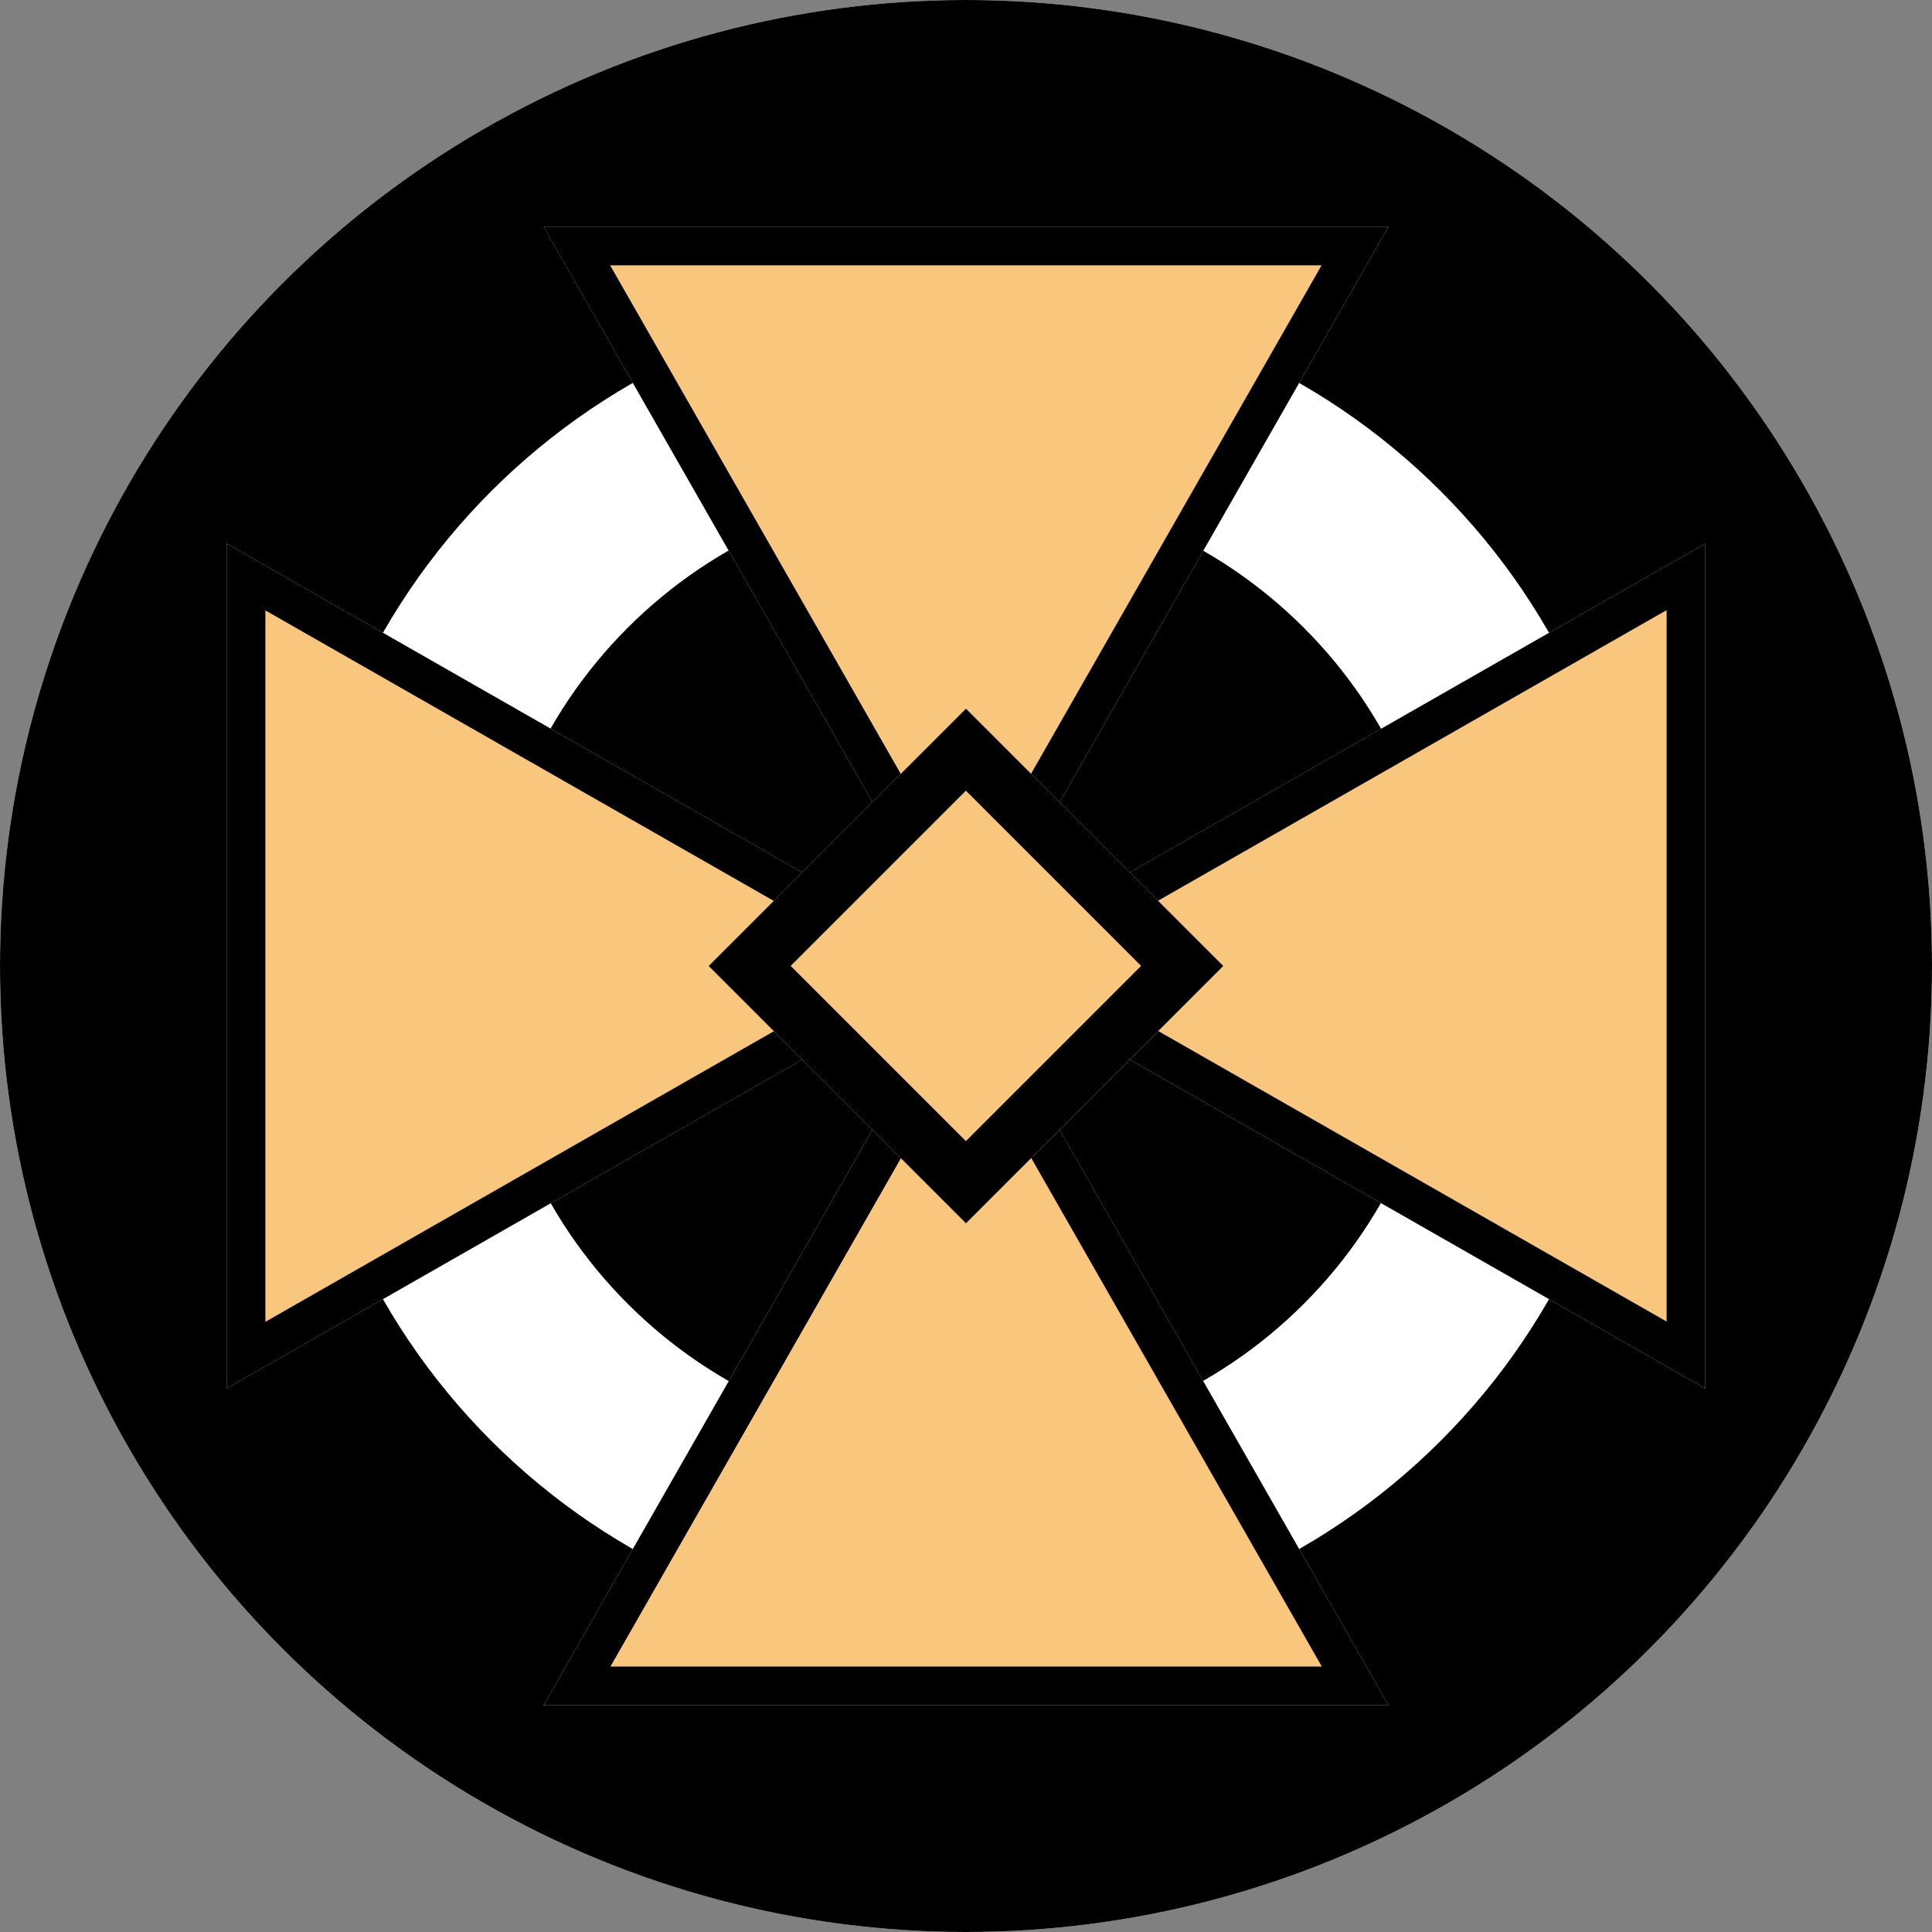
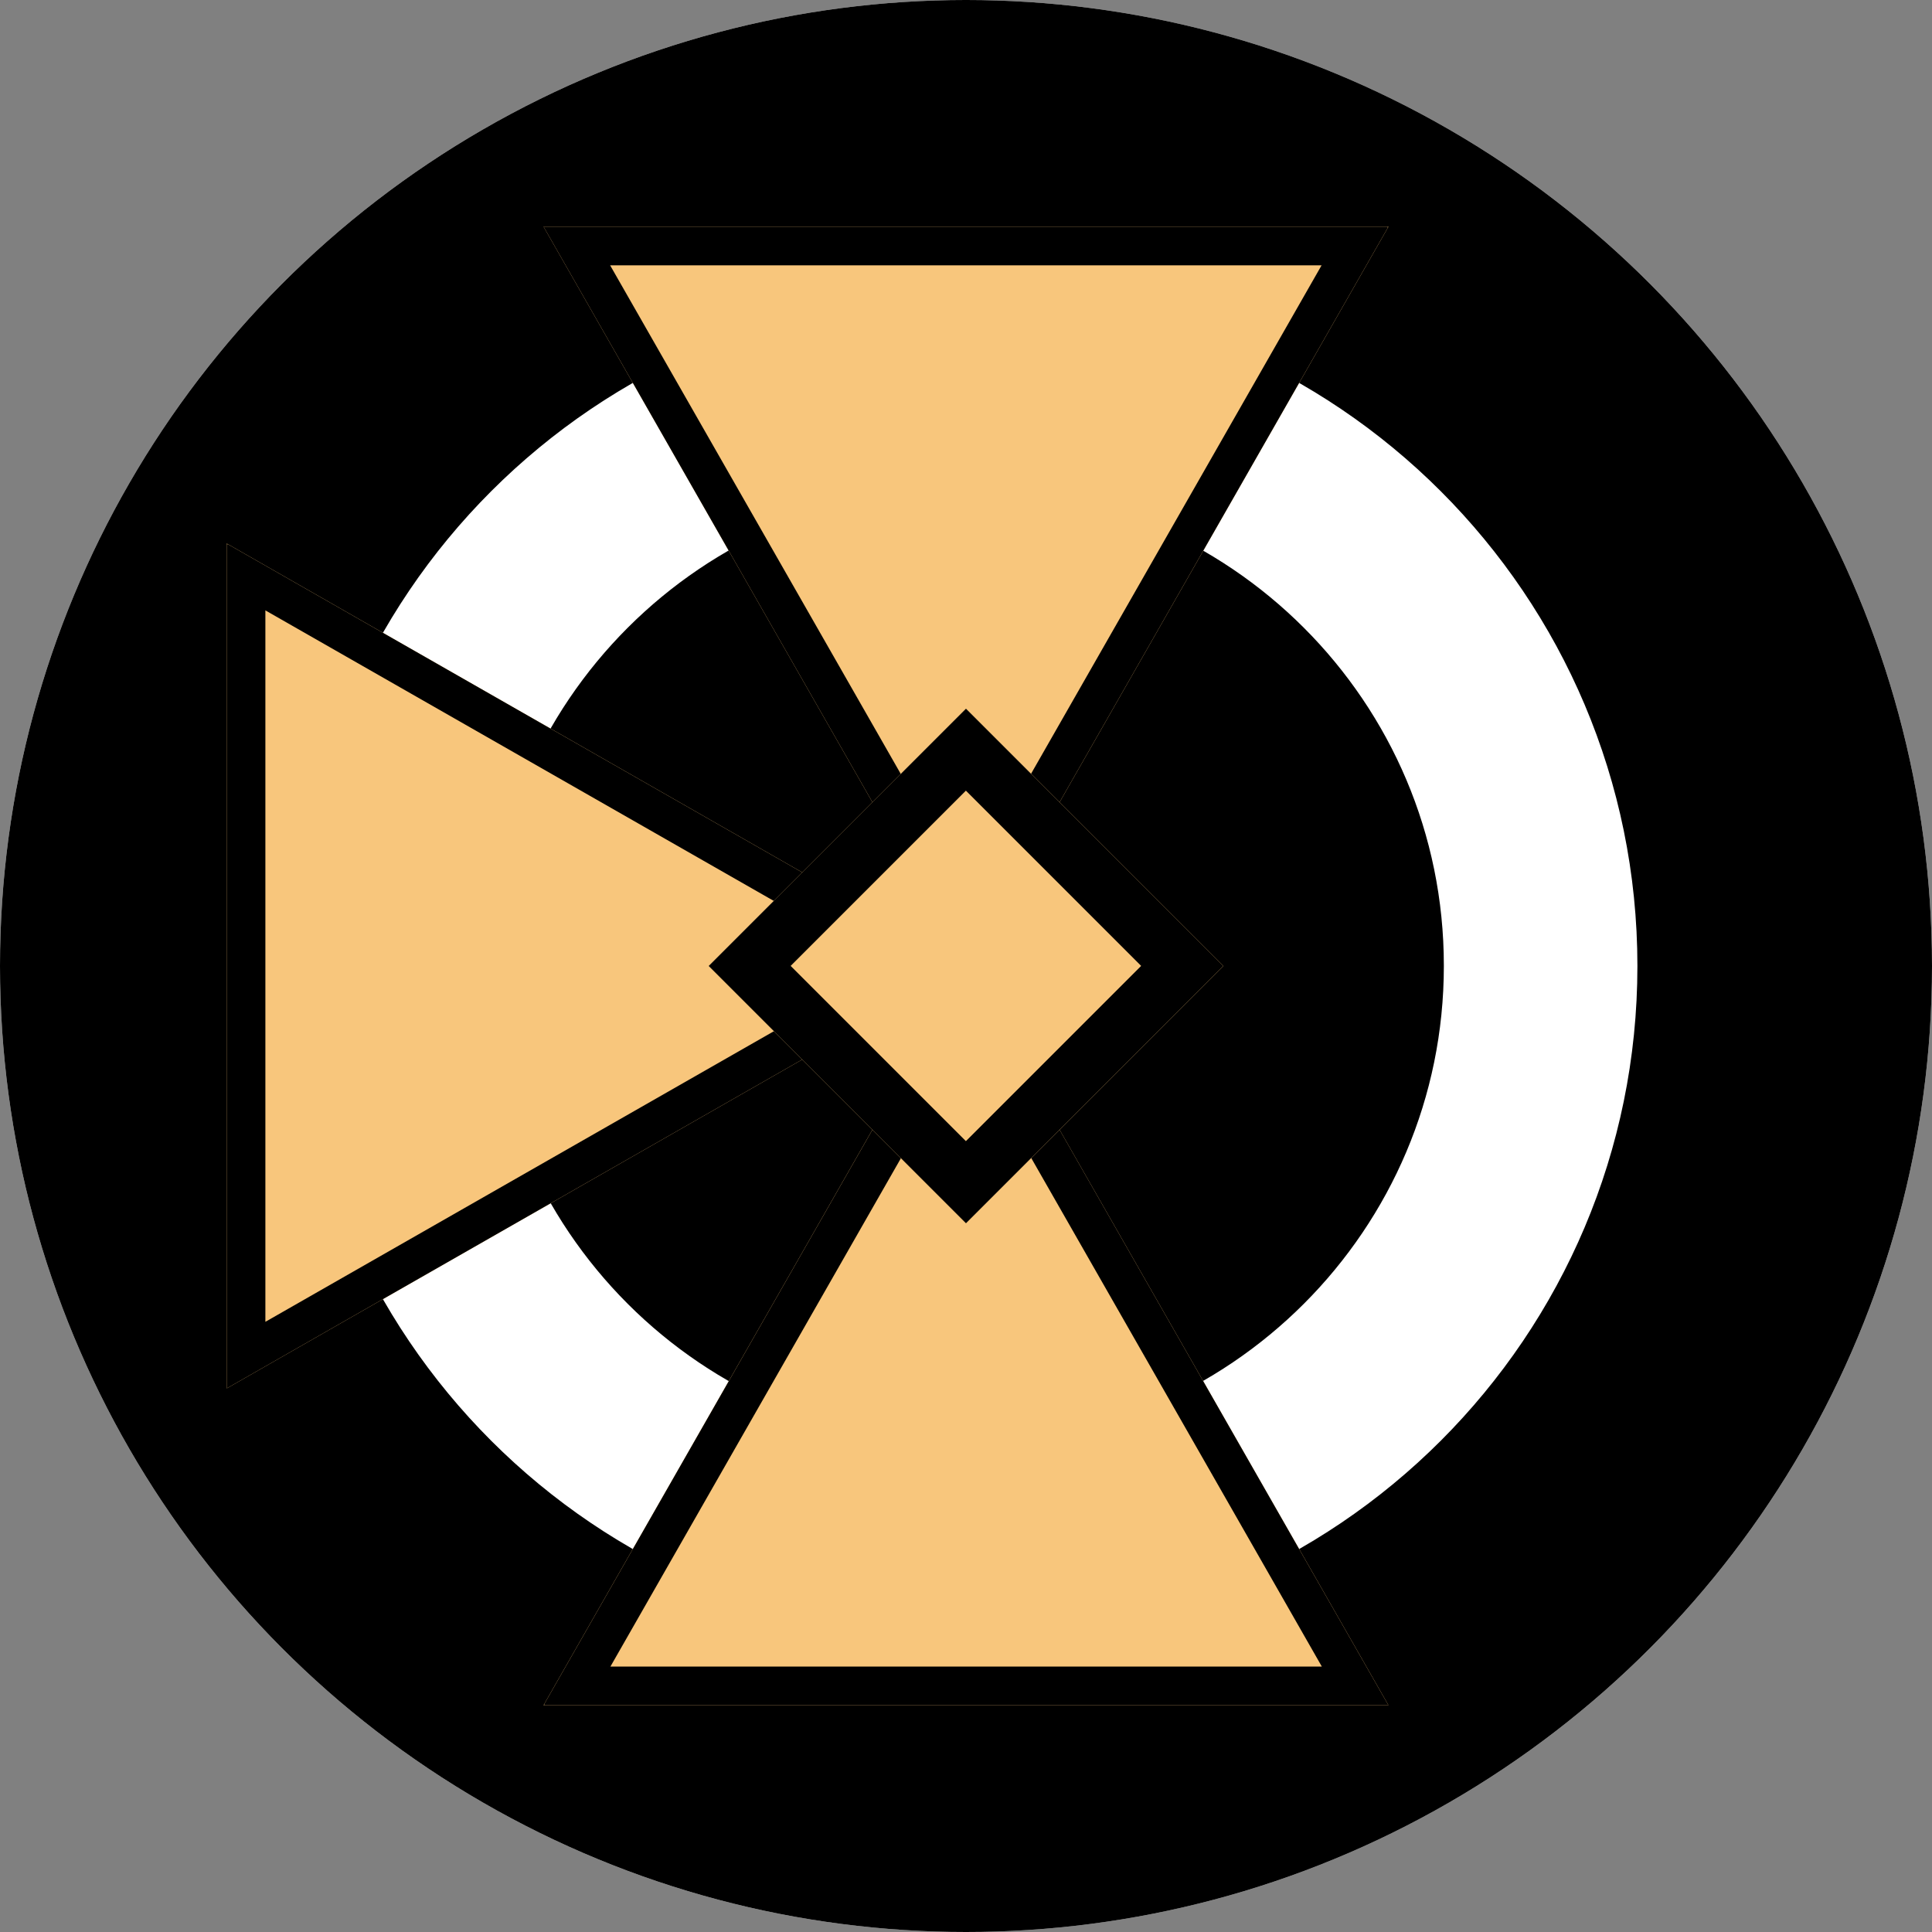
<svg xmlns="http://www.w3.org/2000/svg" width="500" height="500" viewBox="0 0 500 500">
  <rect x="0" y="0" width="500" height="500" fill="#808080" stroke="none" />
  <defs>
    <clipPath id="circleClip">
      <circle cx="250" cy="250" r="250" />
    </clipPath>
  </defs>
  <g clip-path="url(#circleClip)">
    <svg width="500" zoomAndPan="magnify" viewBox="0 0 375 375" height="500" preserveAspectRatio="xMidYMid meet" version="1.0">
      <defs>
        <clipPath id="069a351403">
          <path d="M 57.176 57.176 L 317.82 57.176 L 317.82 317.82 L 57.176 317.82 Z M 57.176 57.176 " clip-rule="nonzero" />
        </clipPath>
        <clipPath id="b61d20be24">
          <path d="M 187.496 57.176 C 115.52 57.176 57.176 115.52 57.176 187.496 C 57.176 259.473 115.52 317.82 187.496 317.82 C 259.473 317.82 317.82 259.473 317.82 187.496 C 317.82 115.52 259.473 57.176 187.496 57.176 Z M 187.496 57.176 " clip-rule="nonzero" />
        </clipPath>
        <clipPath id="d64a553638">
          <path d="M 105.504 44.004 L 269.738 44.004 L 269.738 187.5 L 105.504 187.5 Z M 105.504 44.004 " clip-rule="nonzero" />
        </clipPath>
        <clipPath id="850dc2db9e">
          <path d="M 187.5 187.5 L 269.496 44.004 L 105.504 44.004 Z M 187.5 187.5 " clip-rule="nonzero" />
        </clipPath>
        <clipPath id="49a5a7de90">
          <path d="M 105.508 44.004 L 269.355 44.004 L 269.355 187.148 L 105.508 187.148 Z M 105.508 44.004 " clip-rule="nonzero" />
        </clipPath>
        <clipPath id="c8c71d62cf">
          <path d="M 187.5 187.488 L 269.488 44.004 L 105.508 44.004 Z M 187.5 187.488 " clip-rule="nonzero" />
        </clipPath>
        <clipPath id="914a3b0e46">
          <path d="M 44.012 105.254 L 187.504 105.254 L 187.504 269.488 L 44.012 269.488 Z M 44.012 105.254 " clip-rule="nonzero" />
        </clipPath>
        <clipPath id="7ade3d42a1">
          <path d="M 187.504 187.492 L 44.012 105.496 L 44.012 269.488 Z M 187.504 187.492 " clip-rule="nonzero" />
        </clipPath>
        <clipPath id="133fa8d1d3">
          <path d="M 44.012 105.637 L 187.156 105.637 L 187.156 269.484 L 44.012 269.484 Z M 44.012 105.637 " clip-rule="nonzero" />
        </clipPath>
        <clipPath id="49a8c9da58">
          <path d="M 187.492 187.492 L 44.012 105.504 L 44.012 269.484 Z M 187.492 187.492 " clip-rule="nonzero" />
        </clipPath>
        <clipPath id="96eba5bc22">
          <path d="M 105.262 187.488 L 269.496 187.488 L 269.496 330.98 L 105.262 330.98 Z M 105.262 187.488 " clip-rule="nonzero" />
        </clipPath>
        <clipPath id="df9978e9dc">
          <path d="M 187.496 187.488 L 105.5 330.98 L 269.496 330.98 Z M 187.496 187.488 " clip-rule="nonzero" />
        </clipPath>
        <clipPath id="197319227b">
          <path d="M 105.645 187.836 L 269.488 187.836 L 269.488 330.98 L 105.645 330.98 Z M 105.645 187.836 " clip-rule="nonzero" />
        </clipPath>
        <clipPath id="2ac1647678">
          <path d="M 187.5 187.5 L 105.508 330.98 L 269.488 330.98 Z M 187.5 187.5 " clip-rule="nonzero" />
        </clipPath>
        <clipPath id="616874f6b5">
          <path d="M 187.492 105.496 L 330.988 105.496 L 330.988 269.73 L 187.492 269.73 Z M 187.492 105.496 " clip-rule="nonzero" />
        </clipPath>
        <clipPath id="4981da9de3">
-           <path d="M 187.492 187.496 L 330.988 269.492 L 330.988 105.496 Z M 187.492 187.496 " clip-rule="nonzero" />
-         </clipPath>
+           </clipPath>
        <clipPath id="cf13b3879c">
          <path d="M 187.844 105.504 L 330.988 105.504 L 330.988 269.348 L 187.844 269.348 Z M 187.844 105.504 " clip-rule="nonzero" />
        </clipPath>
        <clipPath id="ee813a7ee2">
-           <path d="M 187.504 187.492 L 330.988 269.484 L 330.988 105.504 Z M 187.504 187.492 " clip-rule="nonzero" />
-         </clipPath>
+           </clipPath>
        <clipPath id="16f67c587b">
          <path d="M 137.559 137.559 L 237.441 137.559 L 237.441 237.441 L 137.559 237.441 Z M 137.559 137.559 " clip-rule="nonzero" />
        </clipPath>
        <clipPath id="bb9034da95">
          <path d="M 187.5 137.559 L 237.441 187.5 L 187.5 237.441 L 137.559 187.5 Z M 187.5 137.559 " clip-rule="nonzero" />
        </clipPath>
        <clipPath id="ec4aa39e4a">
          <path d="M 137.559 137.559 L 237.434 137.559 L 237.434 237.434 L 137.559 237.434 Z M 137.559 137.559 " clip-rule="nonzero" />
        </clipPath>
        <clipPath id="330873d086">
          <path d="M 187.496 137.559 L 237.434 187.496 L 187.496 237.434 L 137.559 187.496 Z M 187.496 137.559 " clip-rule="nonzero" />
        </clipPath>
      </defs>
      <rect x="-37.5" width="450" fill="#ffffff" y="-37.5" height="450" fill-opacity="1" />
      <rect x="-37.5" width="450" fill="#000000" y="-37.5" height="450" fill-opacity="1" />
      <g clip-path="url(#069a351403)">
        <g clip-path="url(#b61d20be24)">
          <path stroke-linecap="butt" transform="matrix(0.9, 0, 0, 0.9, 57.174, 57.174)" fill="none" stroke-linejoin="miter" d="M 144.757 0.002 C 64.808 0.002 0.002 64.808 0.002 144.757 C 0.002 224.706 64.808 289.517 144.757 289.517 C 224.706 289.517 289.517 224.706 289.517 144.757 C 289.517 64.808 224.706 0.002 144.757 0.002 Z M 144.757 0.002 " stroke="#ffffff" stroke-width="83.307" stroke-opacity="1" stroke-miterlimit="4" />
        </g>
      </g>
      <g clip-path="url(#d64a553638)">
        <g clip-path="url(#850dc2db9e)">
          <path fill="#f8c67c" d="M 105.504 44.004 L 269.738 44.004 L 269.738 187.5 L 105.504 187.5 Z M 105.504 44.004 " fill-opacity="1" fill-rule="nonzero" />
        </g>
      </g>
      <g clip-path="url(#49a5a7de90)">
        <g clip-path="url(#c8c71d62cf)">
          <path stroke-linecap="butt" transform="matrix(0.9, 0, 0, 0.9, 105.509, 44.006)" fill="none" stroke-linejoin="miter" d="M 91.073 159.376 L 182.142 -0.002 L -0.002 -0.002 Z M 91.073 159.376 " stroke="#000000" stroke-width="16.661" stroke-opacity="1" stroke-miterlimit="4" />
        </g>
      </g>
      <g clip-path="url(#914a3b0e46)">
        <g clip-path="url(#7ade3d42a1)">
          <path fill="#f8c67c" d="M 44.012 269.488 L 44.012 105.254 L 187.504 105.254 L 187.504 269.488 Z M 44.012 269.488 " fill-opacity="1" fill-rule="nonzero" />
        </g>
      </g>
      <g clip-path="url(#133fa8d1d3)">
        <g clip-path="url(#49a8c9da58)">
          <path stroke-linecap="butt" transform="matrix(0, -0.9, 0.9, 0, 44.011, 269.484)" fill="none" stroke-linejoin="miter" d="M 91.073 159.374 L 182.143 0.001 L -0.001 0.001 Z M 91.073 159.374 " stroke="#000000" stroke-width="16.661" stroke-opacity="1" stroke-miterlimit="4" />
        </g>
      </g>
      <g clip-path="url(#96eba5bc22)">
        <g clip-path="url(#df9978e9dc)">
          <path fill="#f8c67c" d="M 269.496 330.98 L 105.262 330.98 L 105.262 187.488 L 269.496 187.488 Z M 269.496 330.98 " fill-opacity="1" fill-rule="nonzero" />
        </g>
      </g>
      <g clip-path="url(#197319227b)">
        <g clip-path="url(#2ac1647678)">
          <path stroke-linecap="butt" transform="matrix(-0.9, 0, 0, -0.9, 269.489, 330.982)" fill="none" stroke-linejoin="miter" d="M 91.07 159.375 L 182.144 0.002 L 0.001 0.002 Z M 91.07 159.375 " stroke="#000000" stroke-width="16.661" stroke-opacity="1" stroke-miterlimit="4" />
        </g>
      </g>
      <g clip-path="url(#616874f6b5)">
        <g clip-path="url(#4981da9de3)">
          <path fill="#f8c67c" d="M 330.988 105.496 L 330.988 269.73 L 187.492 269.73 L 187.492 105.496 Z M 330.988 105.496 " fill-opacity="1" fill-rule="nonzero" />
        </g>
      </g>
      <g clip-path="url(#cf13b3879c)">
        <g clip-path="url(#ee813a7ee2)">
          <path stroke-linecap="butt" transform="matrix(0, 0.9, -0.9, 0, 330.987, 105.504)" fill="none" stroke-linejoin="miter" d="M 91.07 159.376 L 182.144 -0.001 L -0 -0.001 Z M 91.07 159.376 " stroke="#000000" stroke-width="16.661" stroke-opacity="1" stroke-miterlimit="4" />
        </g>
      </g>
      <g clip-path="url(#16f67c587b)">
        <g clip-path="url(#bb9034da95)">
          <path fill="#f8c67c" d="M 137.559 137.559 L 237.441 137.559 L 237.441 237.441 L 137.559 237.441 Z M 137.559 137.559 " fill-opacity="1" fill-rule="nonzero" />
        </g>
      </g>
      <g clip-path="url(#ec4aa39e4a)">
        <g clip-path="url(#330873d086)">
          <path stroke-linecap="butt" transform="matrix(0.9, 0, 0, 0.9, 137.557, 137.557)" fill="none" stroke-linejoin="miter" d="M 55.47 0.002 L 110.939 55.47 L 55.47 110.939 L 0.002 55.47 Z M 55.47 0.002 " stroke="#000000" stroke-width="24.992" stroke-opacity="1" stroke-miterlimit="4" />
        </g>
      </g>
    </svg>
  </g>
</svg>